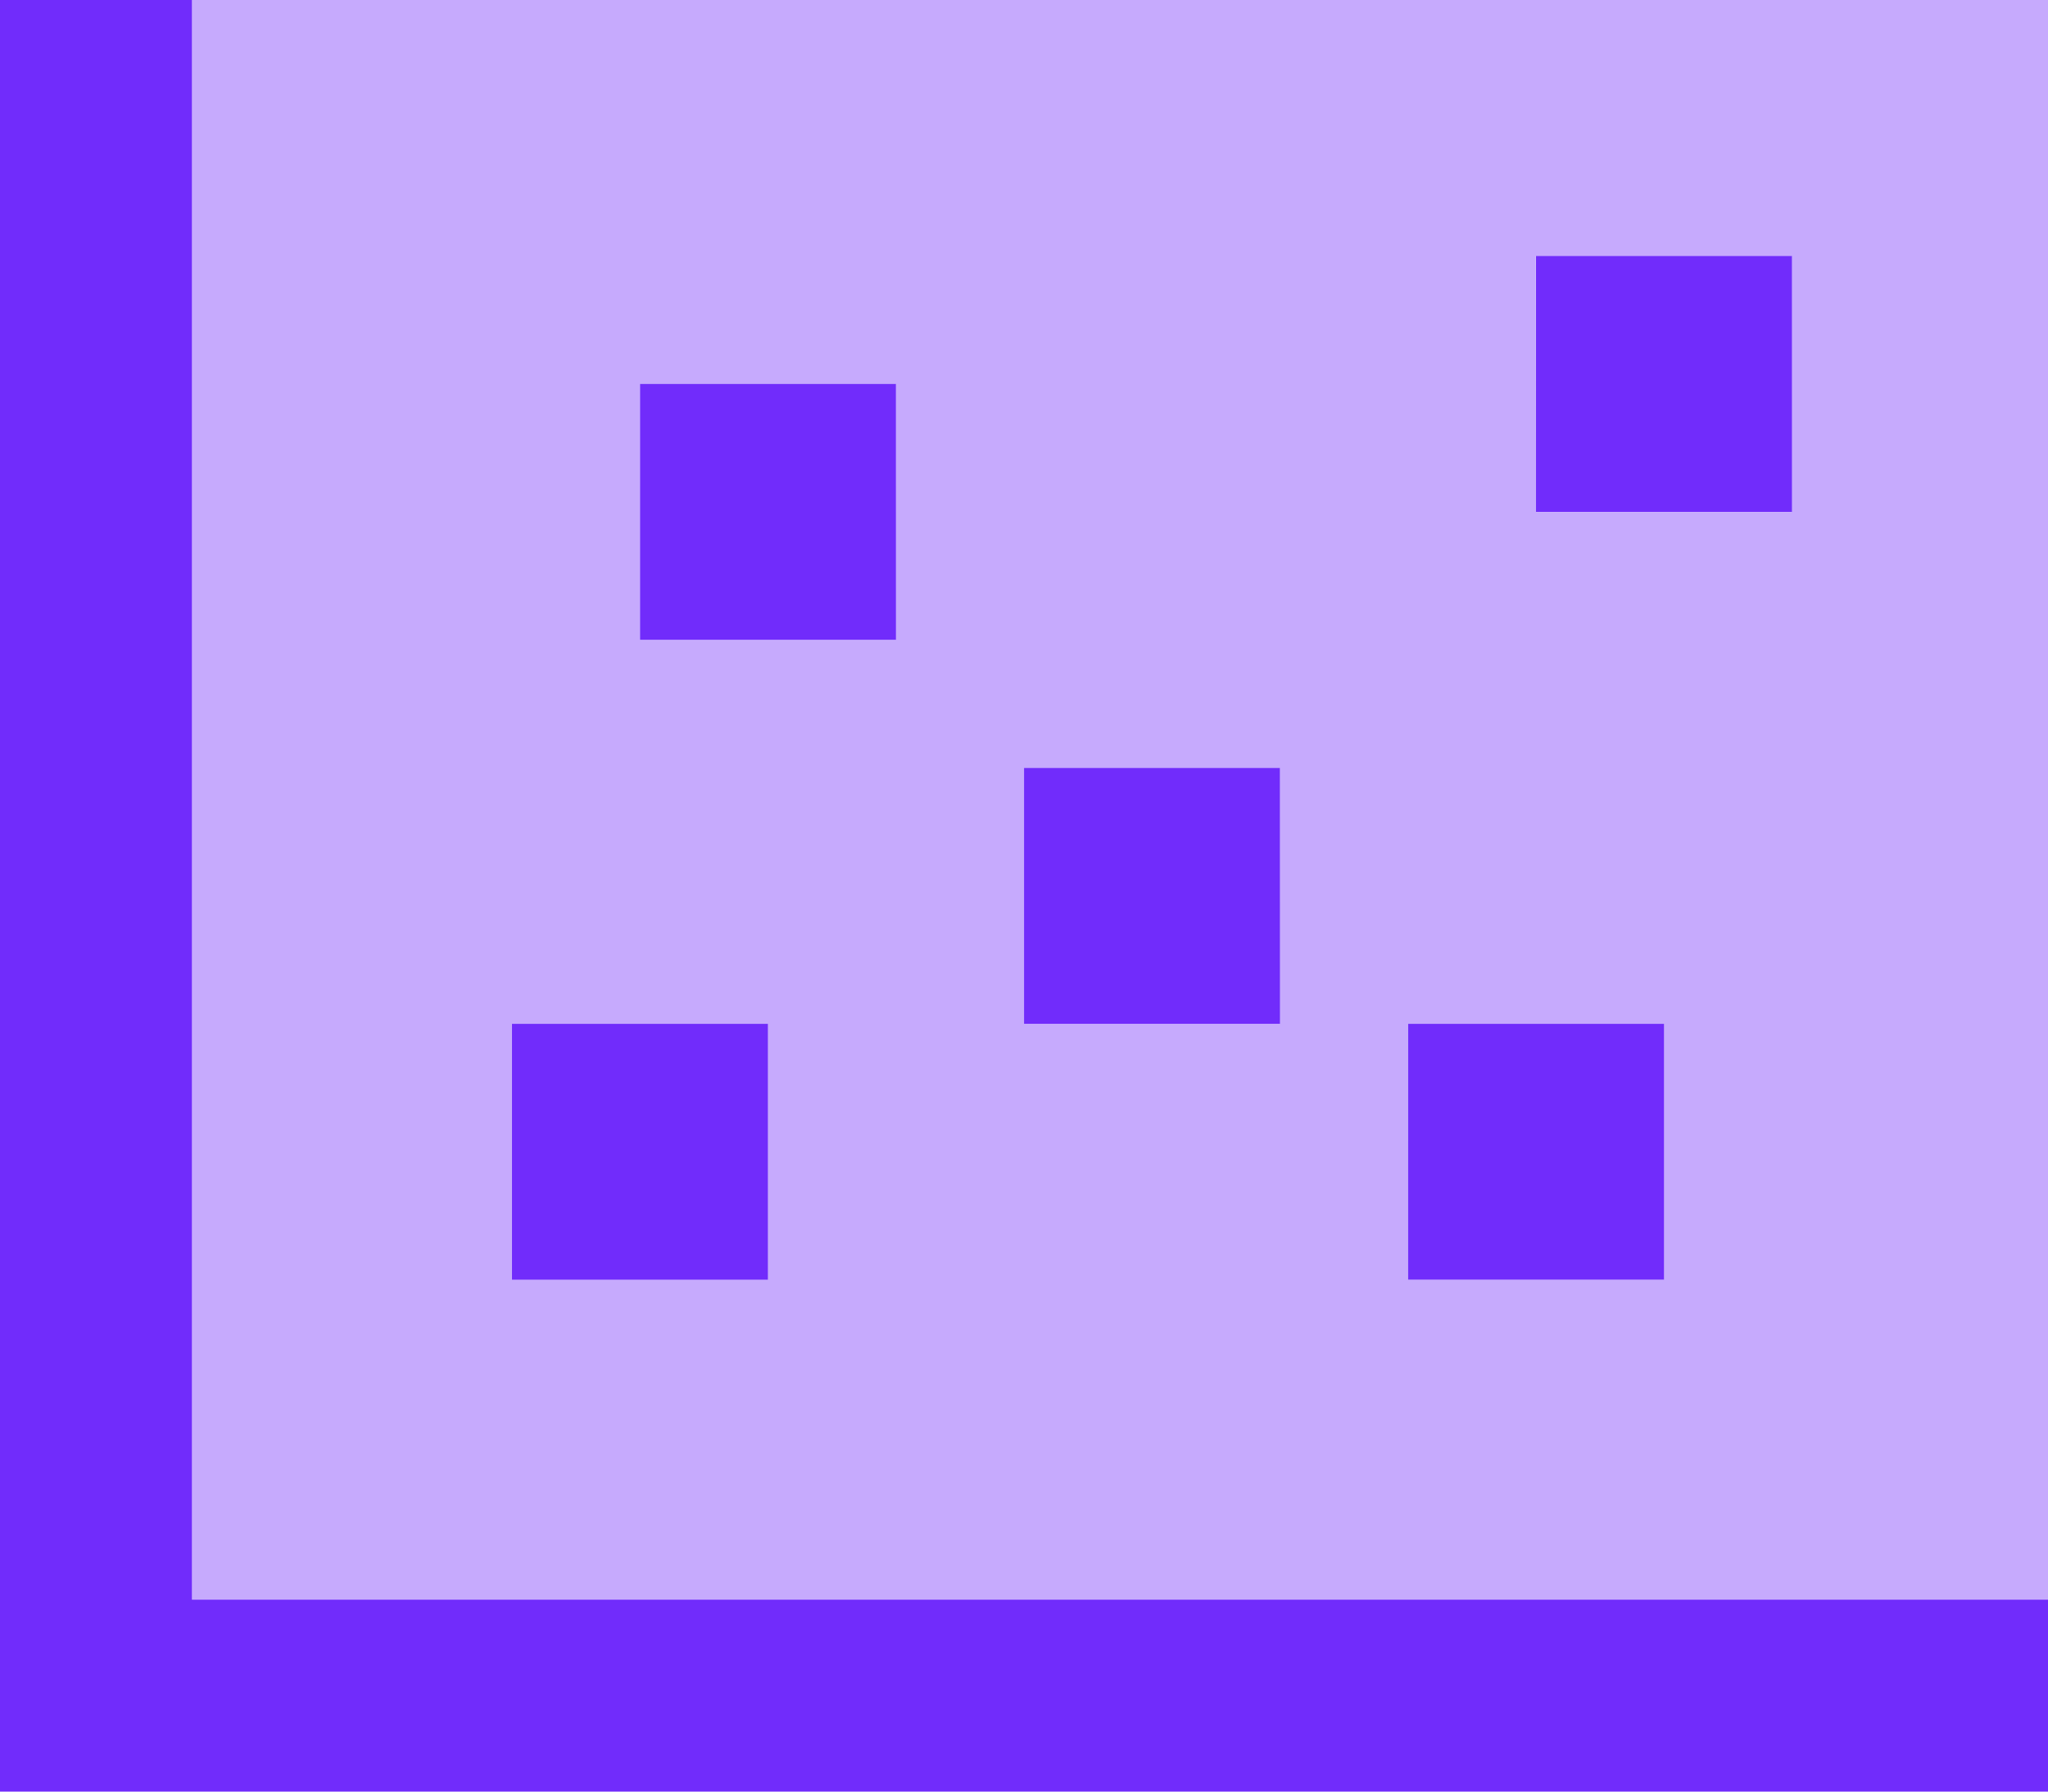
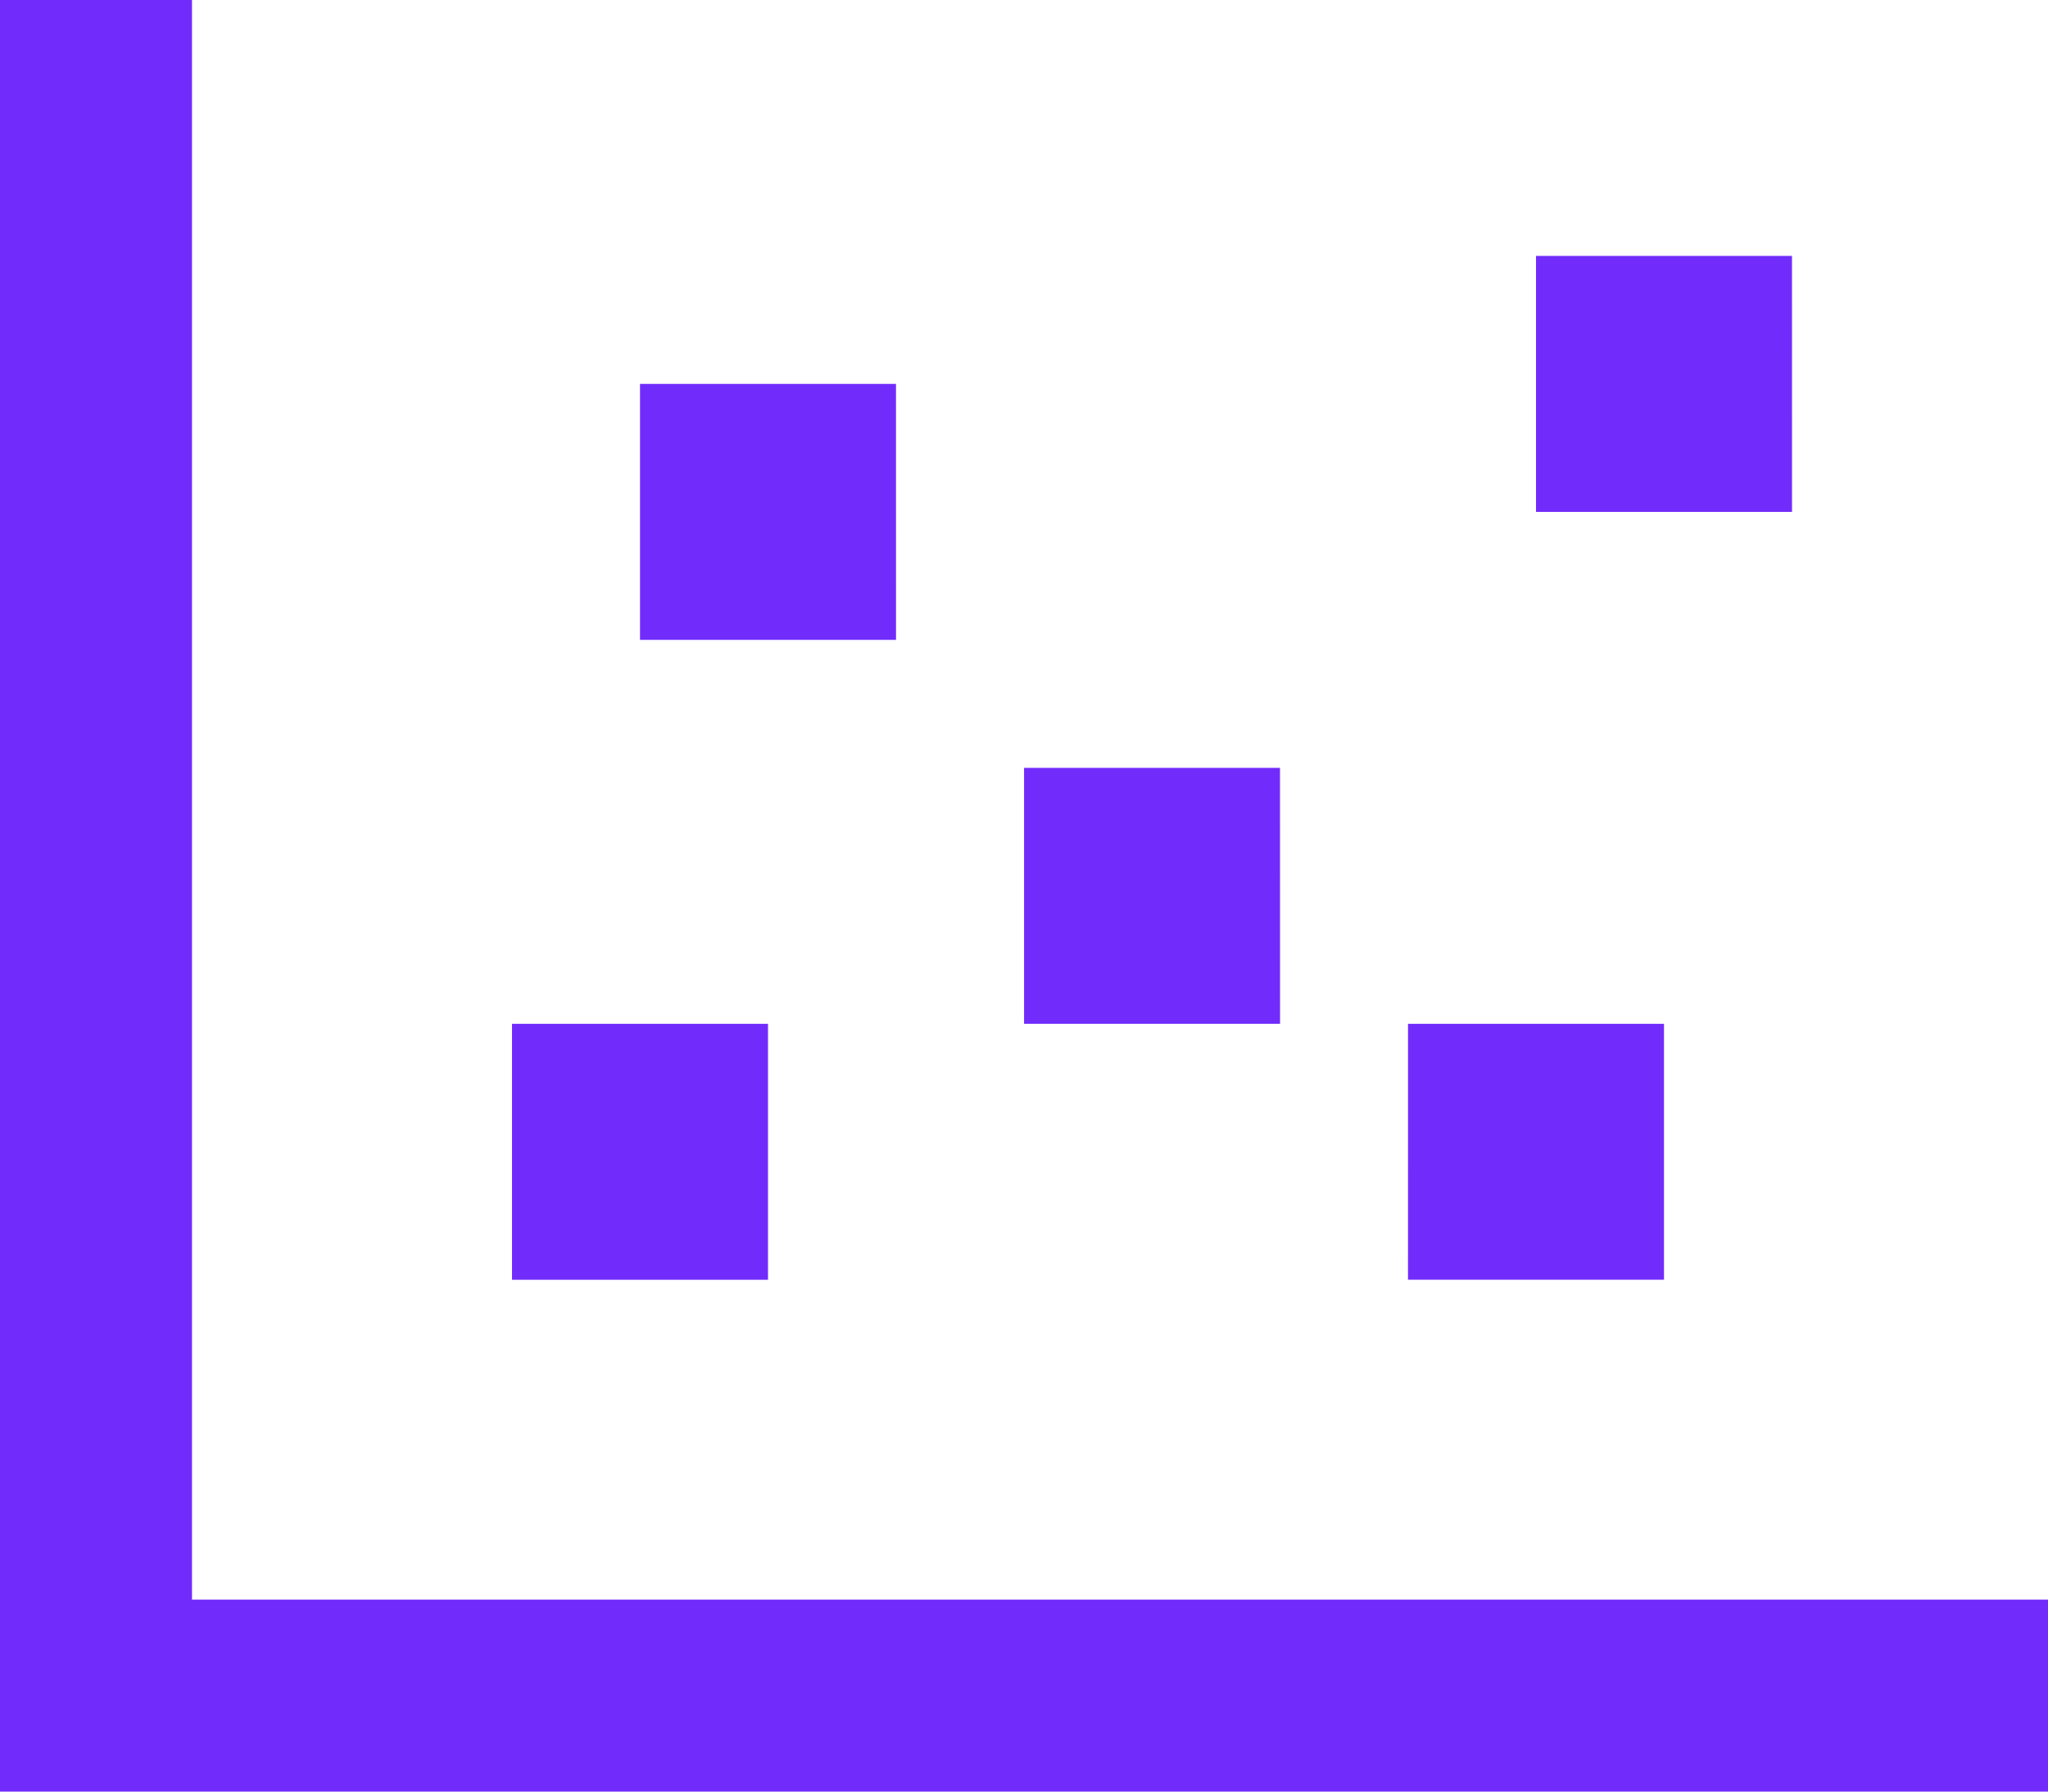
<svg xmlns="http://www.w3.org/2000/svg" id="chart-scatter" width="62.997" height="55.123" viewBox="0 0 62.997 55.123">
-   <path id="Path_13" data-name="Path 13" d="M48,32V81.217h57.091V32Zm9.843,31.5h7.875v7.875H57.843Zm3.937-19.687h7.875v7.875H61.781ZM73.593,55.624h7.875V63.5H73.593ZM85.4,63.5h7.875v7.875H85.4Zm3.937-23.624h7.875v7.875H89.342Z" transform="translate(-42.094 -32)" fill="#712cfb" opacity="0.4" />
  <path id="Path_14" data-name="Path 14" d="M5.906,34.953V32H0V87.123H63V81.217H5.906Zm21.655,8.859H19.687v7.875h7.875ZM23.624,63.5H15.749v7.875h7.875Zm15.749-7.875H31.5V63.5h7.875Zm3.937,15.749h7.875V63.5H43.311Zm11.812-31.5H47.248v7.875h7.875Z" transform="translate(0 -32)" fill="#712cfb" />
</svg>